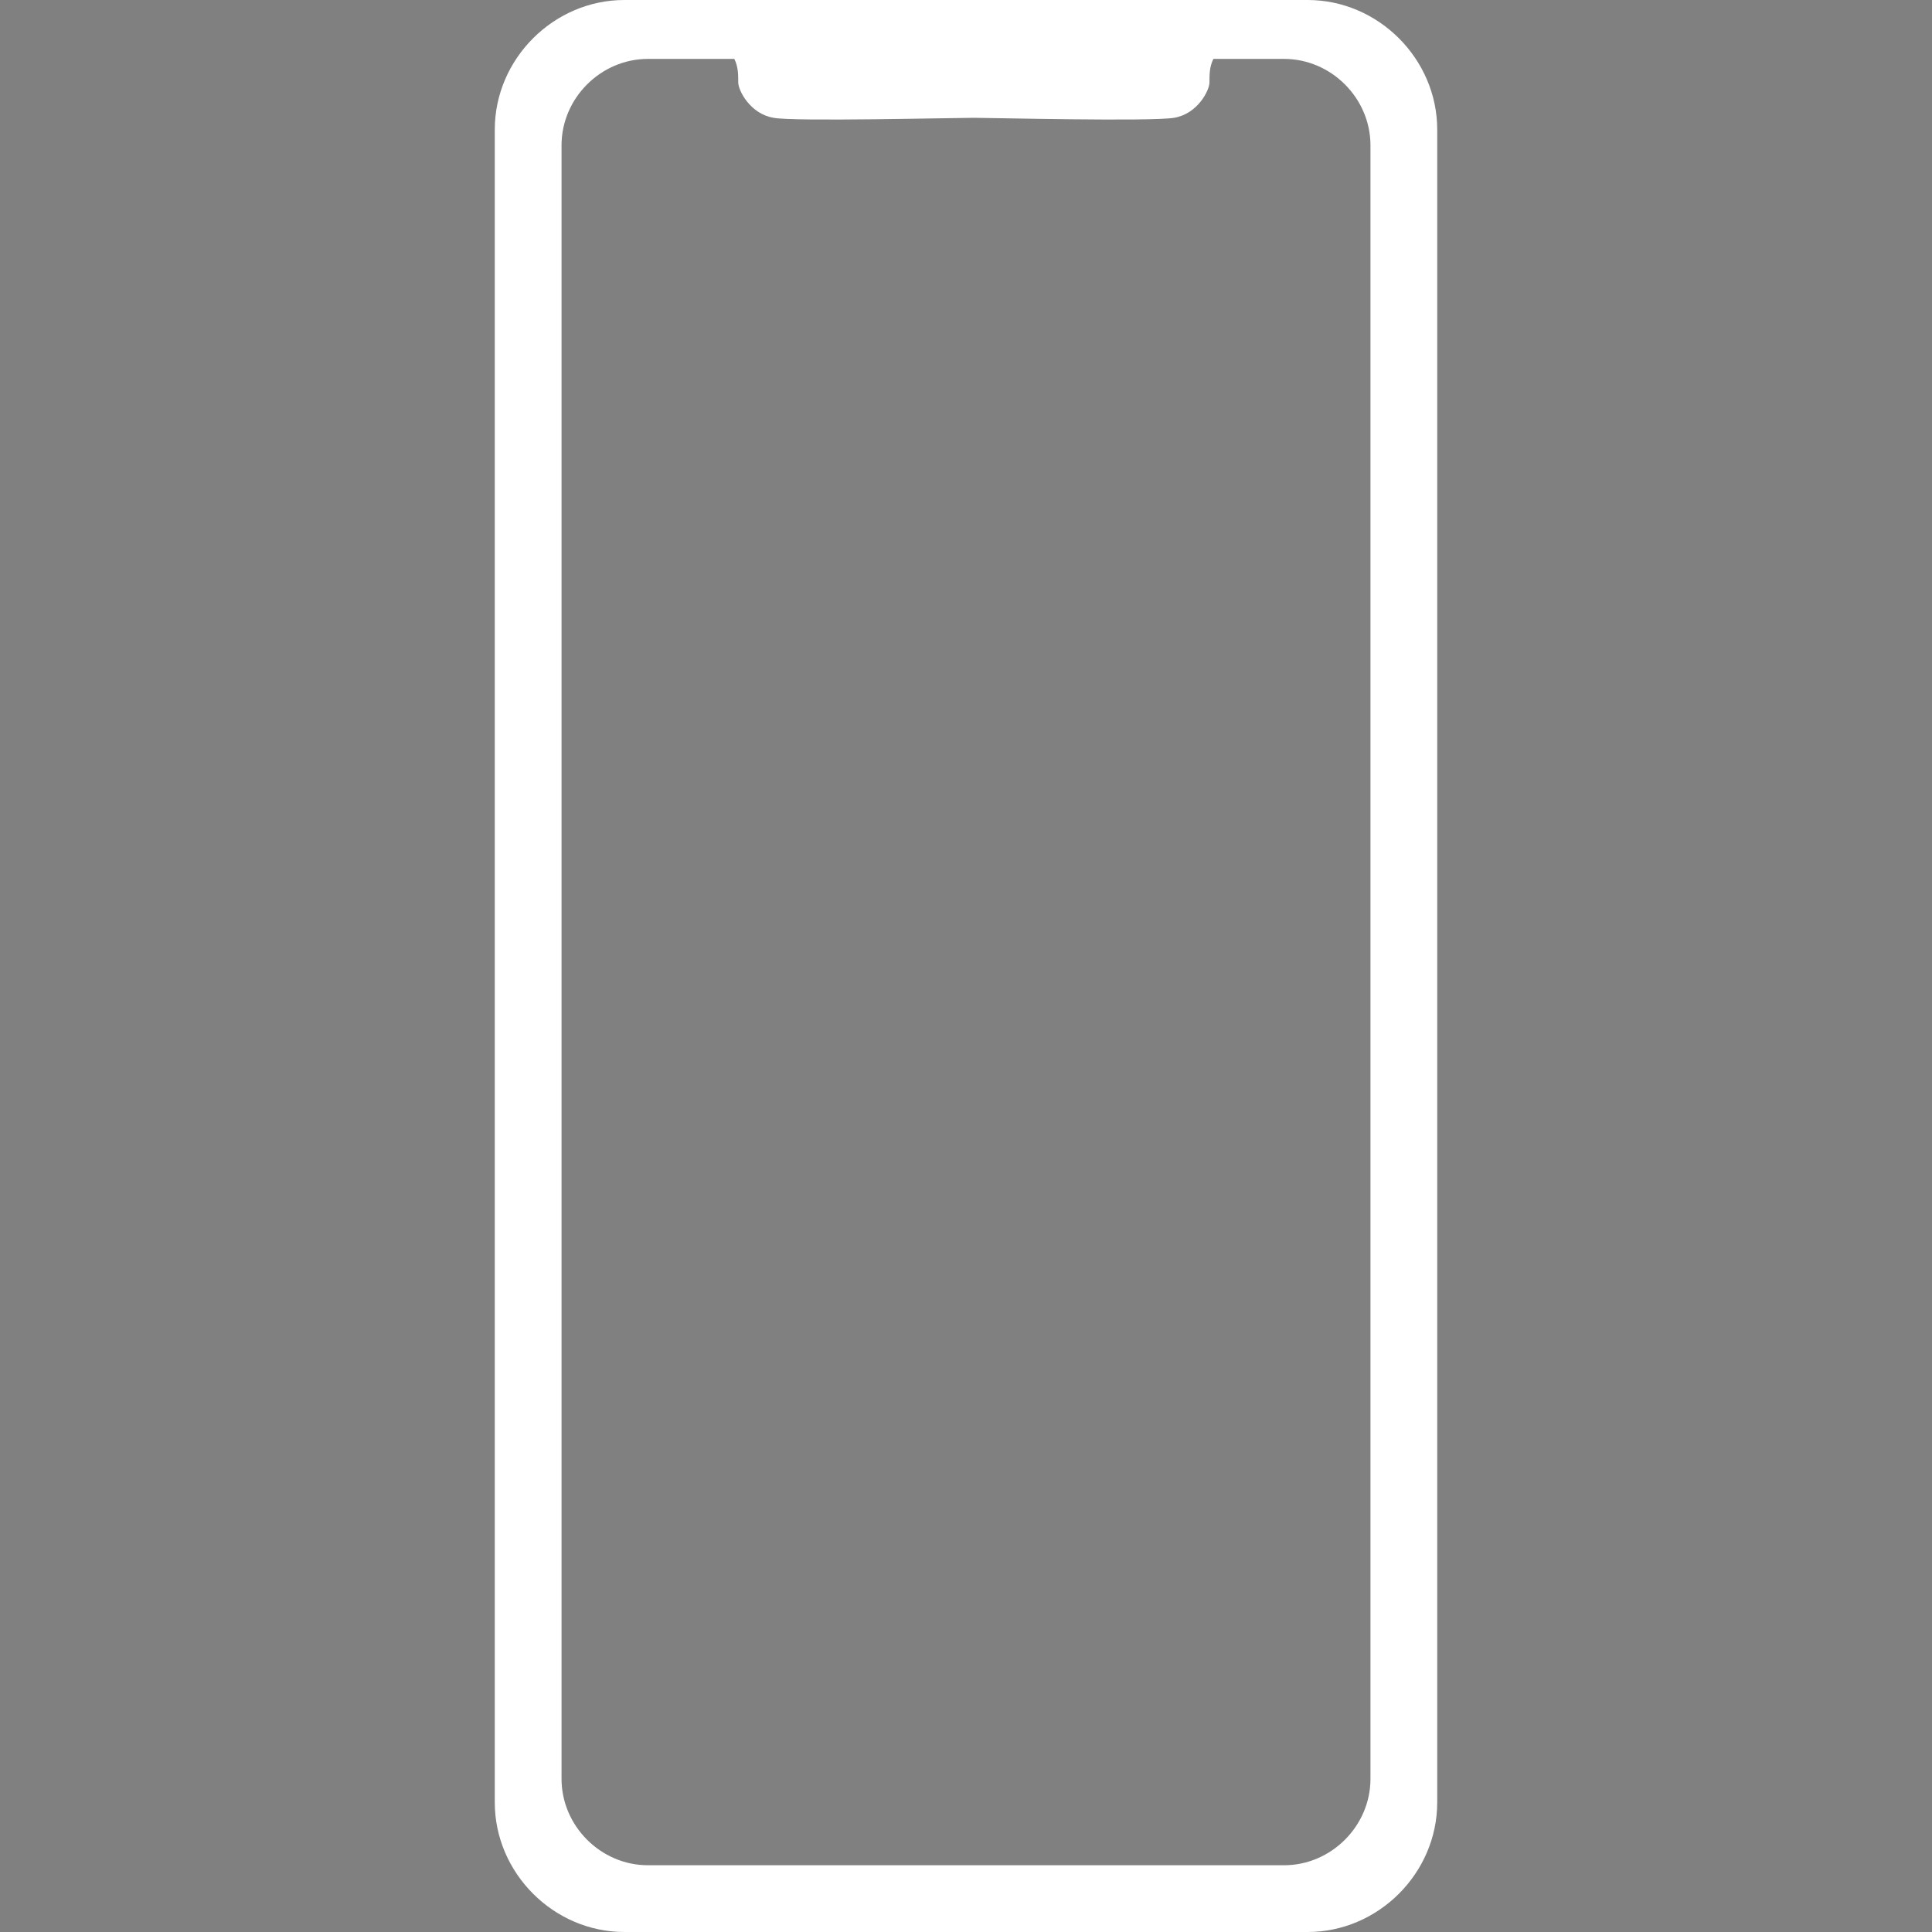
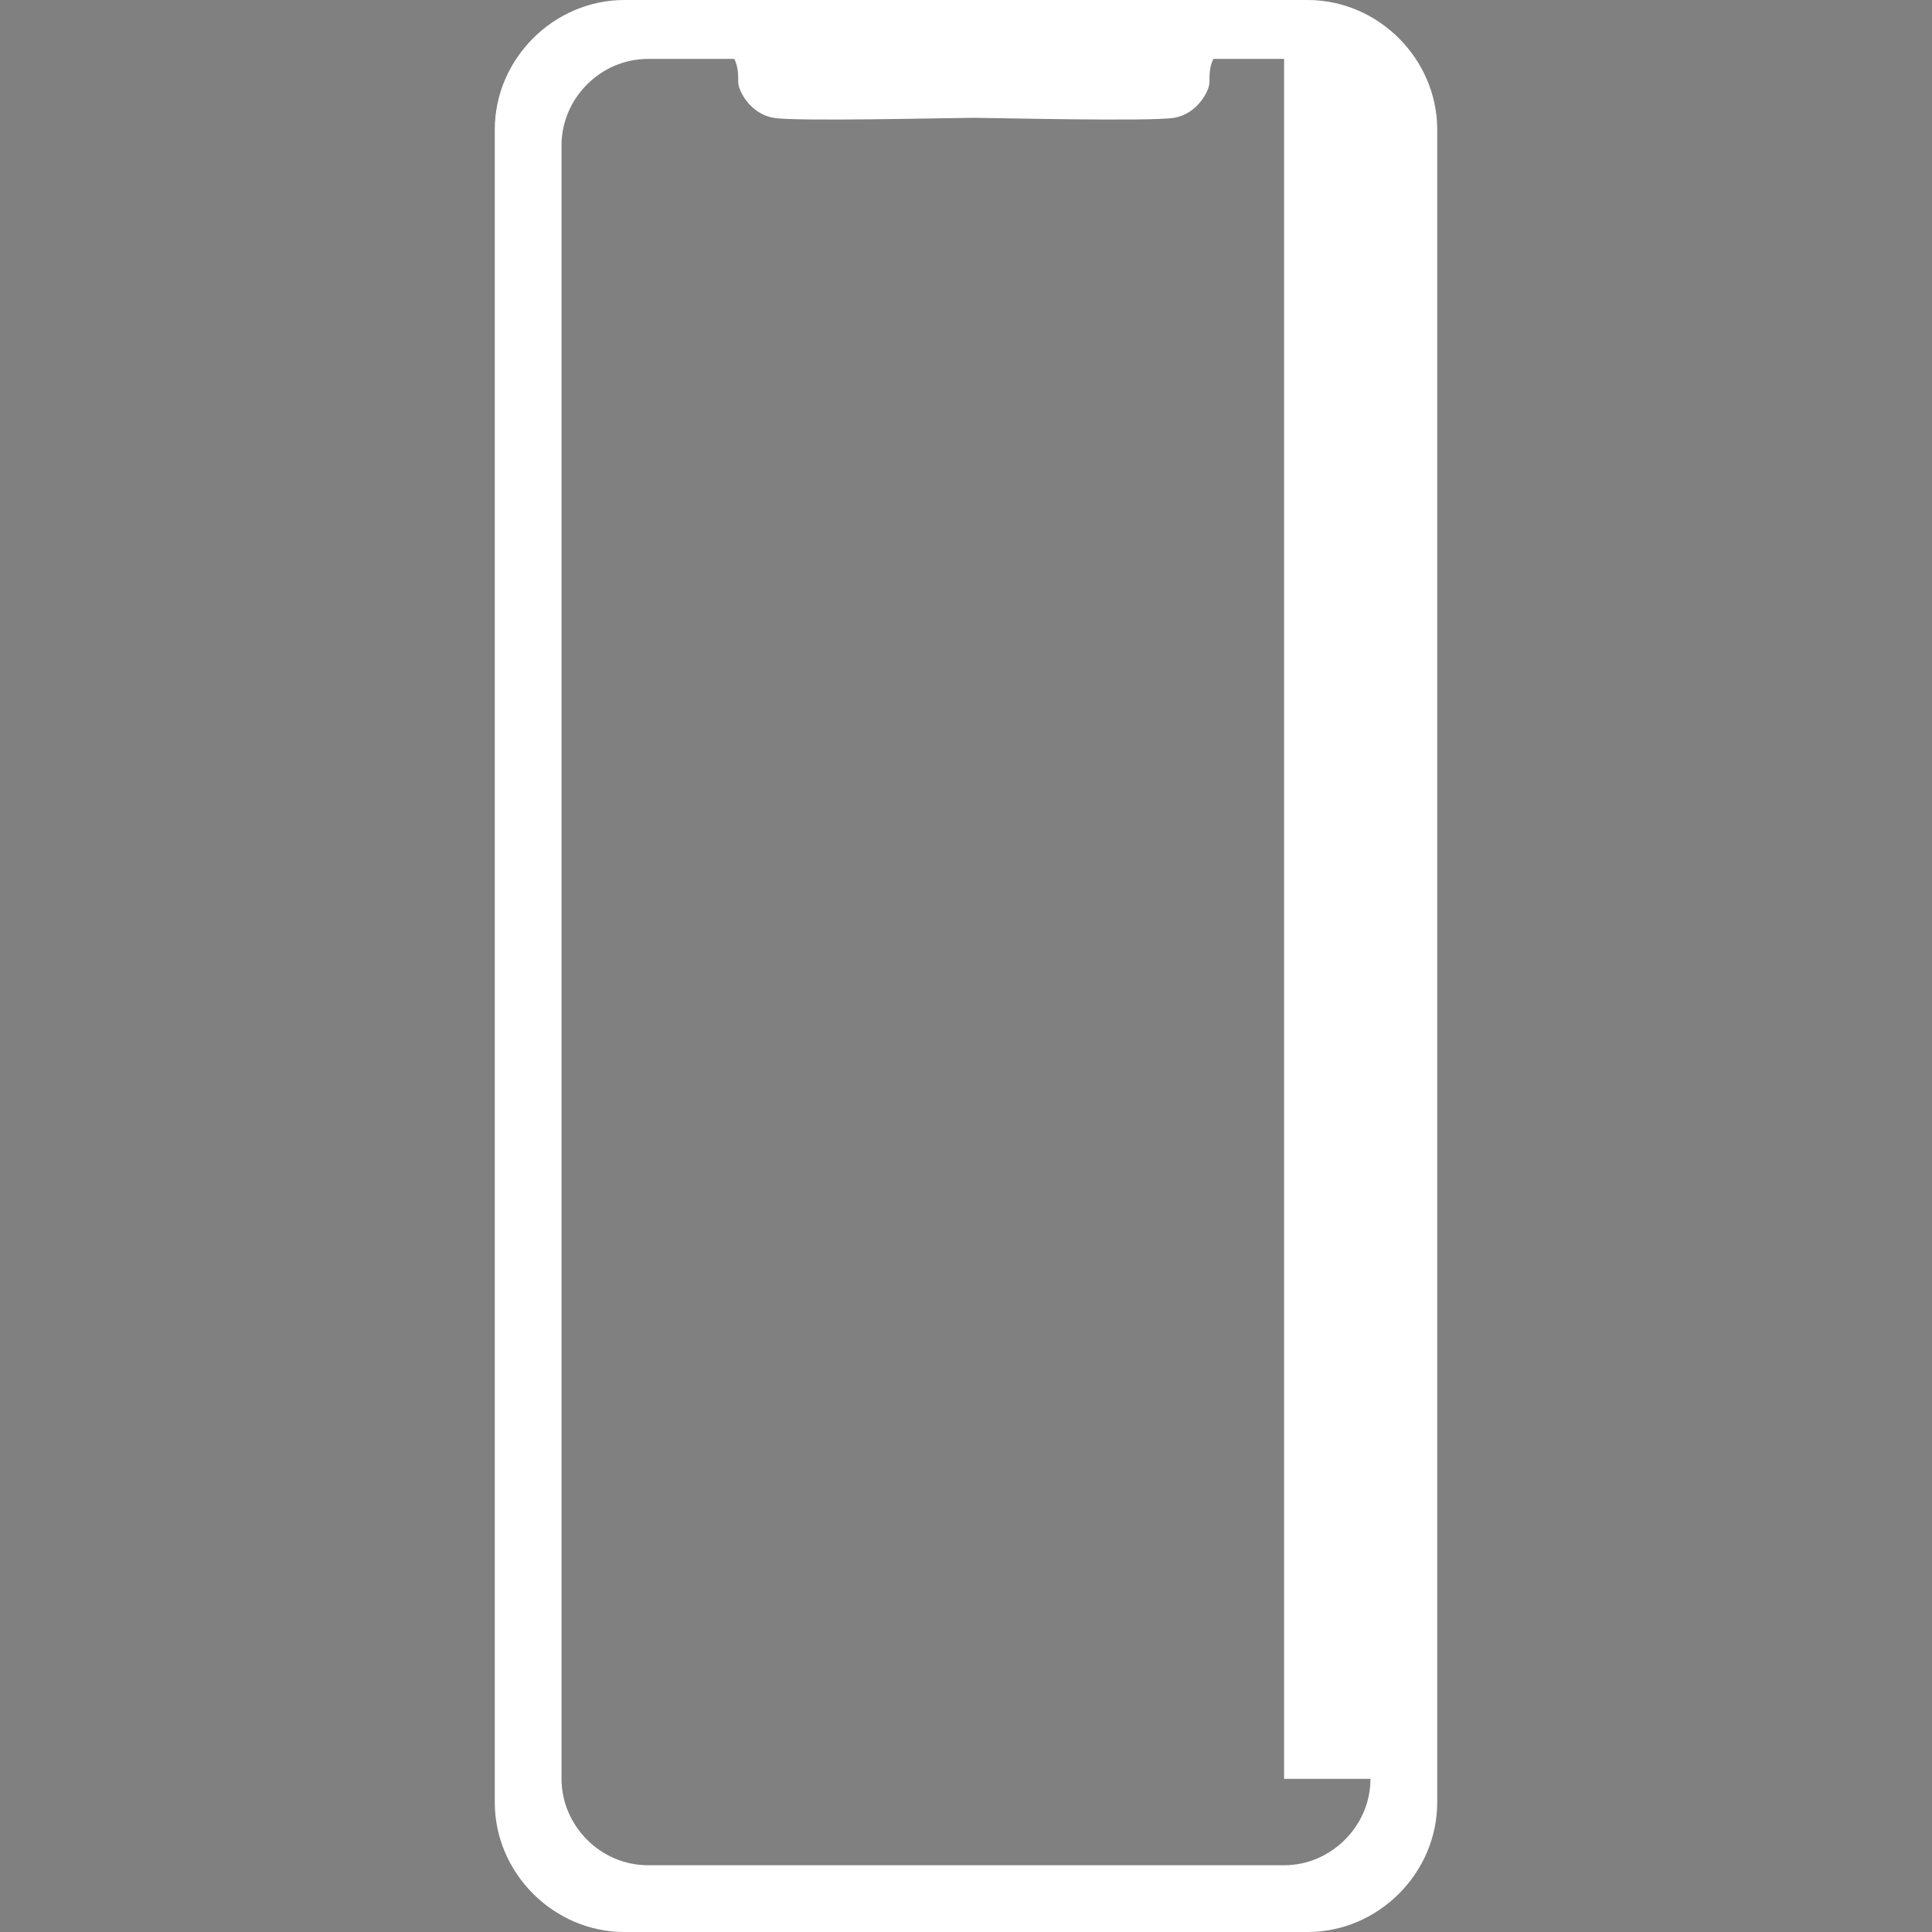
<svg xmlns="http://www.w3.org/2000/svg" version="1.1" id="Ebene_1" x="0px" y="0px" viewBox="0 0 49.2 49.2" style="enable-background:new 0 0 49.2 49.2;" xml:space="preserve">
  <rect x="0" y="0" width="49.2" height="49.2" fill="#808080" stroke="none" />
  <style type="text/css">
	.st0{fill:none;stroke:#000000;stroke-width:1.111;stroke-miterlimit:10;}
	.st1{fill:#FFFFFF;}
</style>
  <path class="st0" d="M-688.7,438.4" />
-   <path class="st0" d="M-687.5,438.4" />
-   <path class="st1" d="M34.9,45.3c0,1.2-1,2.2-2.2,2.2H16.5c-1.2,0-2.2-1-2.2-2.2V3.7c0-1.2,1-2.2,2.2-2.2h2.2  c0.1,0.2,0.1,0.4,0.1,0.6s0.3,0.8,0.9,0.9c0.5,0.1,4.6,0,5.1,0c0.4,0,4.5,0.1,5.1,0s0.9-0.7,0.9-0.9s0-0.4,0.1-0.6h1.8  c1.2,0,2.2,1,2.2,2.2V45.3z M33.3,0H15.9c-1.8,0-3.3,1.5-3.3,3.3v42.6c0,1.8,1.5,3.3,3.3,3.3h17.4c1.8,0,3.3-1.5,3.3-3.3V3.3  C36.6,1.5,35.1,0,33.3,0z" />
+   <path class="st1" d="M34.9,45.3c0,1.2-1,2.2-2.2,2.2H16.5c-1.2,0-2.2-1-2.2-2.2V3.7c0-1.2,1-2.2,2.2-2.2h2.2  c0.1,0.2,0.1,0.4,0.1,0.6s0.3,0.8,0.9,0.9c0.5,0.1,4.6,0,5.1,0c0.4,0,4.5,0.1,5.1,0s0.9-0.7,0.9-0.9s0-0.4,0.1-0.6h1.8  V45.3z M33.3,0H15.9c-1.8,0-3.3,1.5-3.3,3.3v42.6c0,1.8,1.5,3.3,3.3,3.3h17.4c1.8,0,3.3-1.5,3.3-3.3V3.3  C36.6,1.5,35.1,0,33.3,0z" />
</svg>